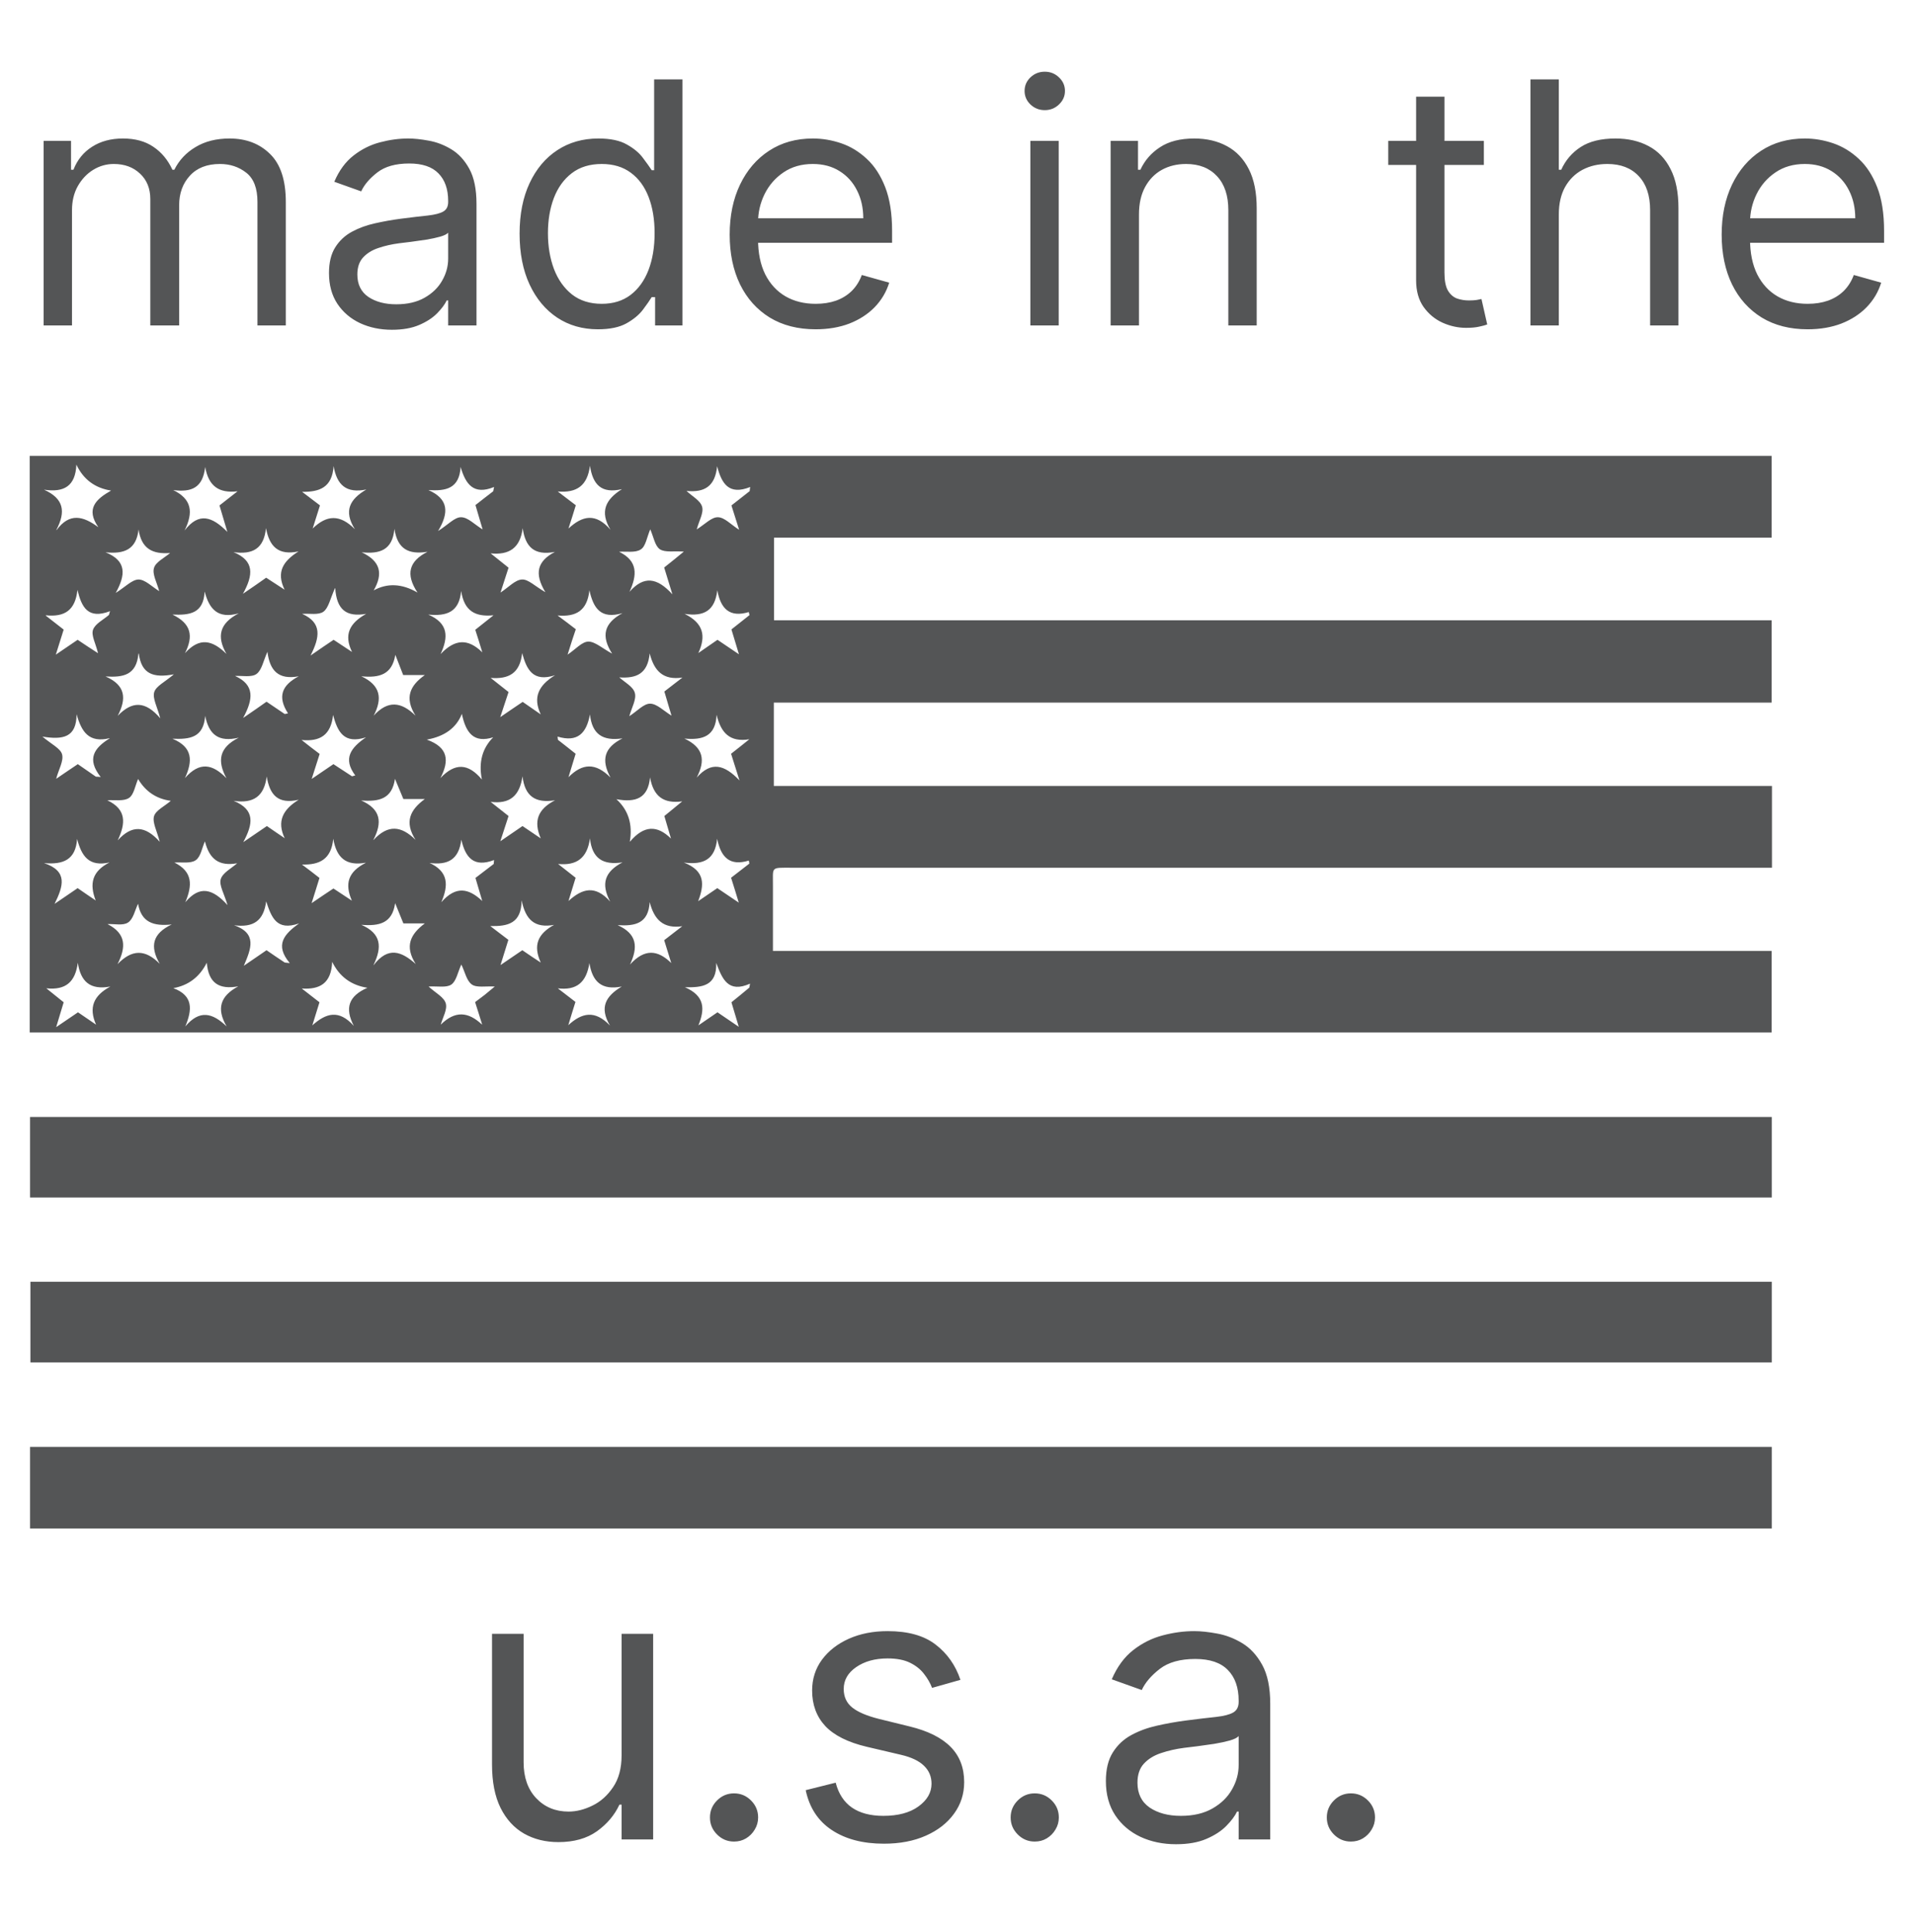
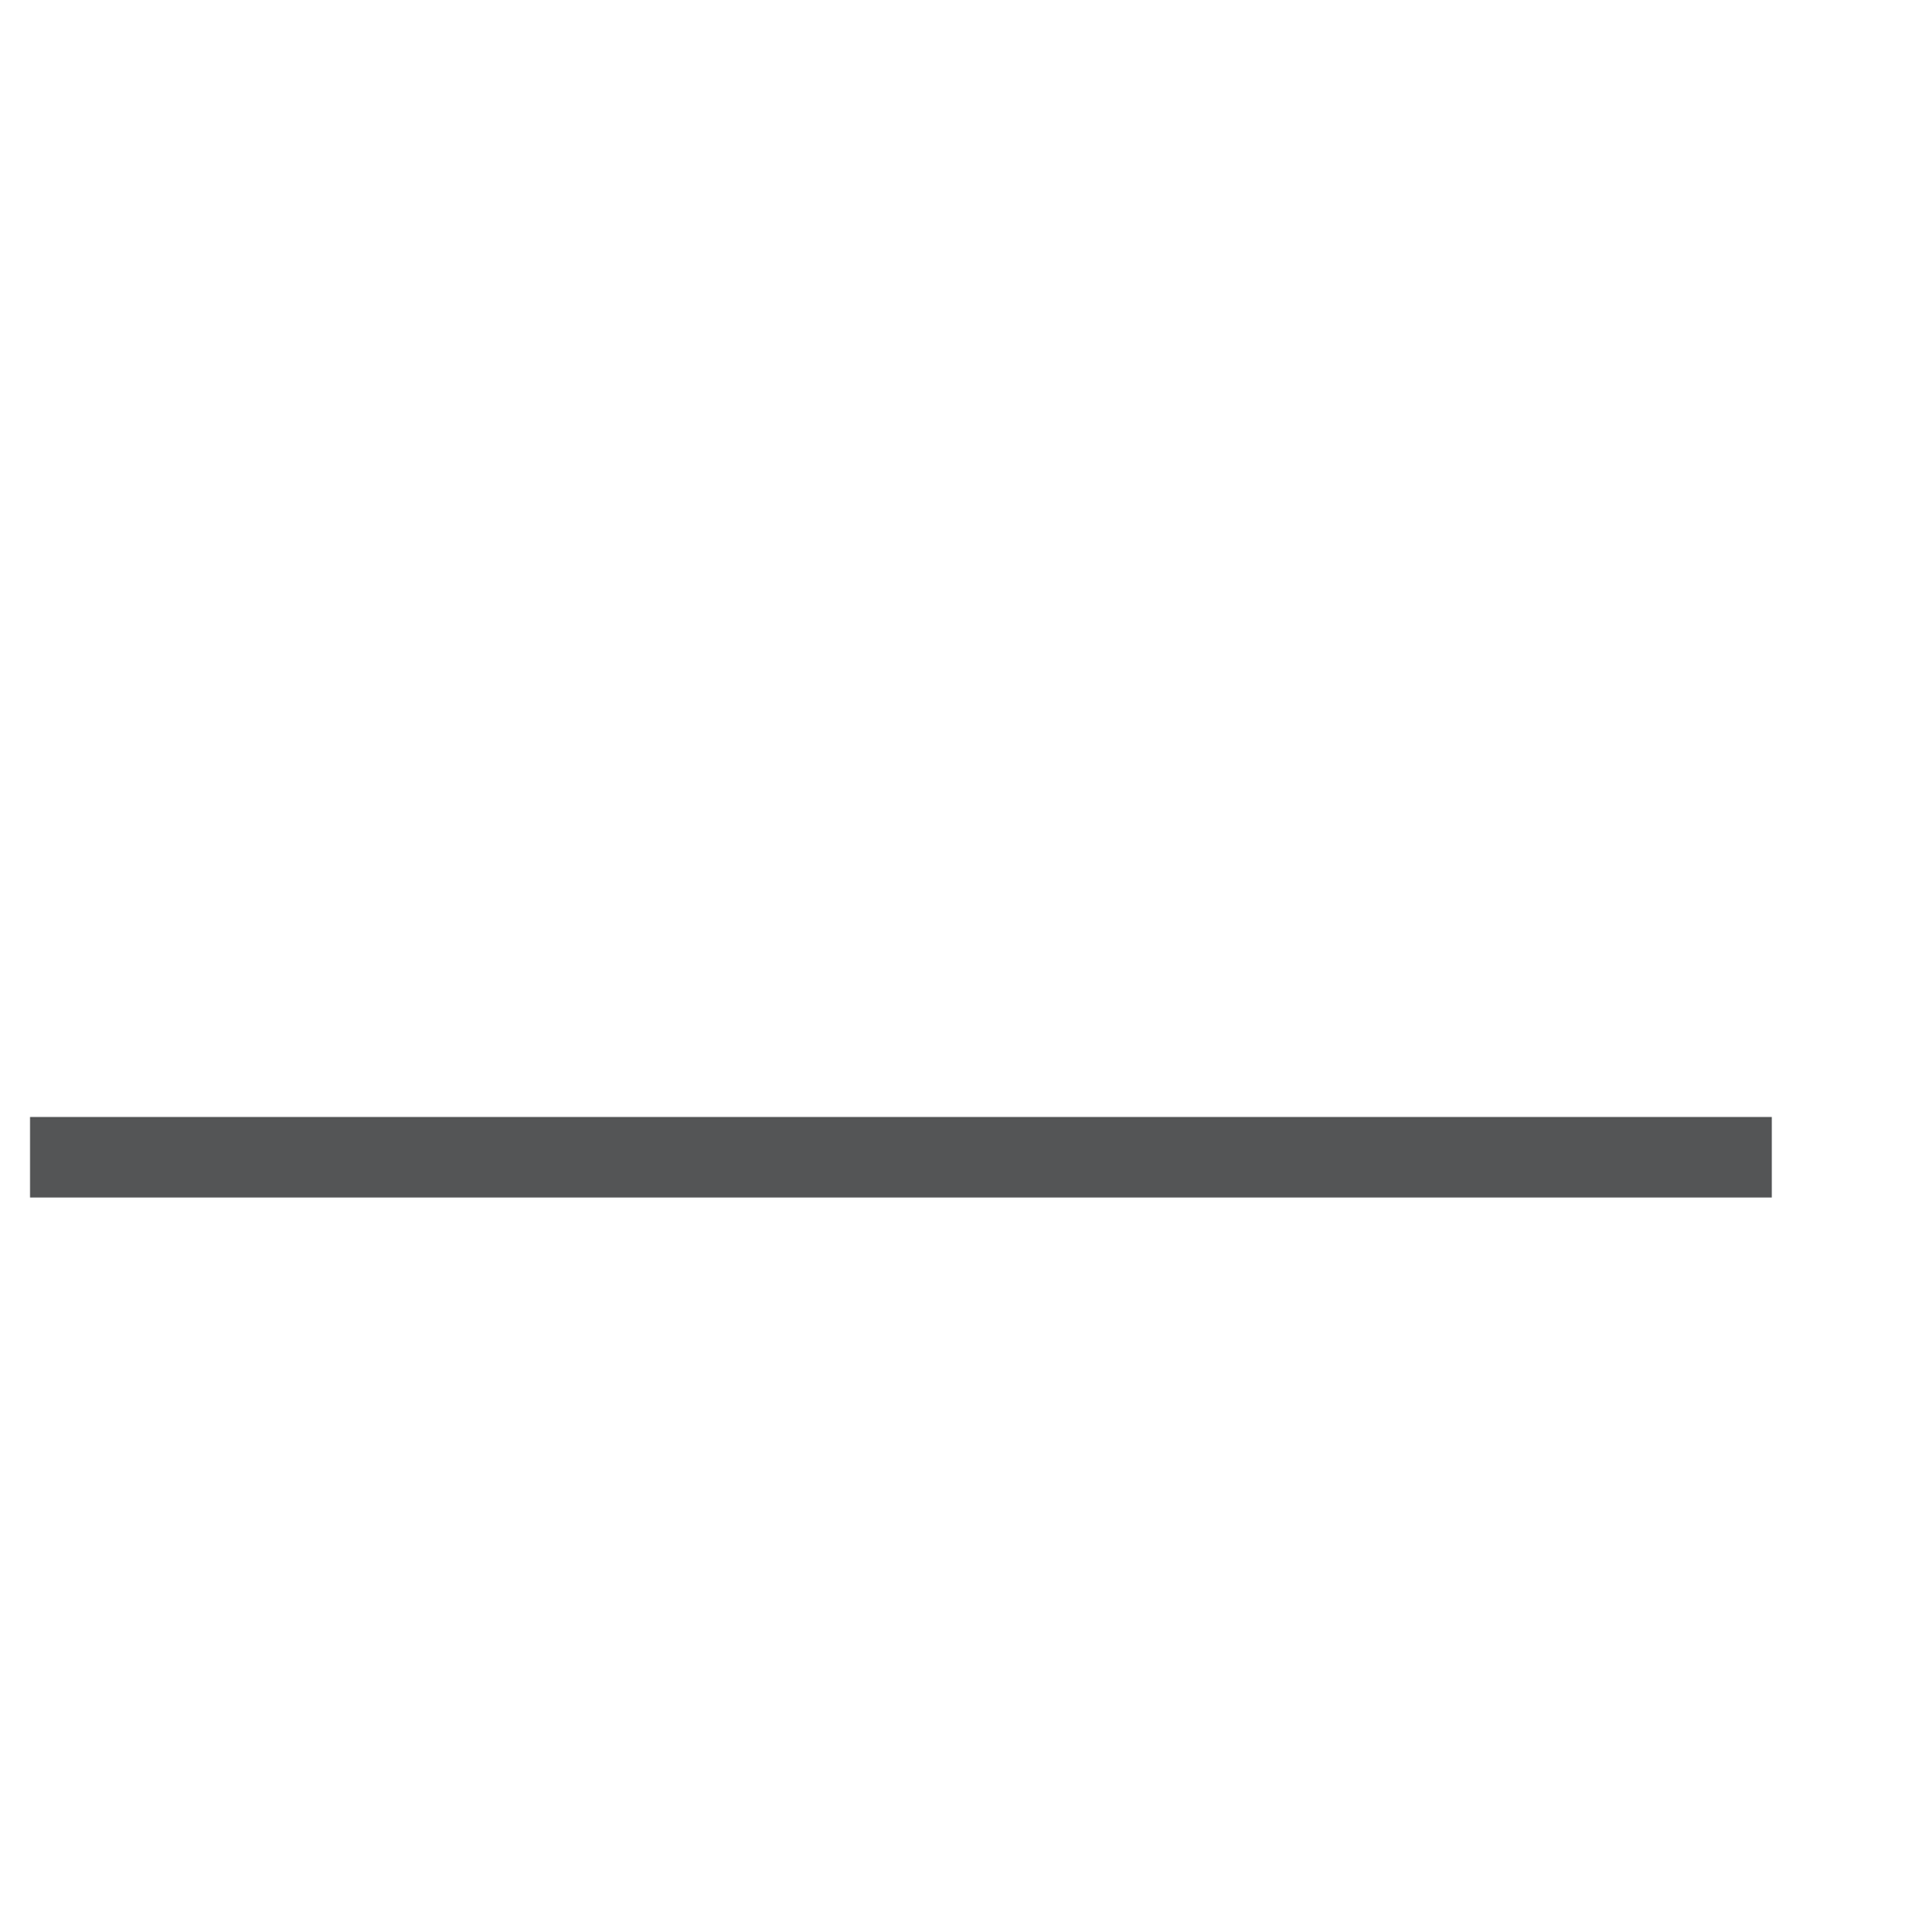
<svg xmlns="http://www.w3.org/2000/svg" width="107" height="108" viewBox="0 0 107 108" fill="none">
-   <path d="M2.44 18.19V7.875H3.971V9.487H4.106C4.32 8.936 4.667 8.509 5.146 8.204C5.625 7.896 6.201 7.741 6.872 7.741C7.553 7.741 8.119 7.896 8.571 8.204C9.028 8.509 9.384 8.936 9.639 9.487H9.746C10.011 8.954 10.407 8.531 10.935 8.218C11.463 7.9 12.097 7.741 12.835 7.741C13.758 7.741 14.512 8.03 15.098 8.607C15.685 9.18 15.978 10.074 15.978 11.287V18.19H14.393V11.287C14.393 10.526 14.185 9.982 13.769 9.655C13.352 9.328 12.862 9.165 12.298 9.165C11.573 9.165 11.011 9.384 10.613 9.823C10.214 10.257 10.015 10.808 10.015 11.475V18.19H8.403V11.126C8.403 10.539 8.213 10.067 7.833 9.709C7.452 9.346 6.962 9.165 6.362 9.165C5.95 9.165 5.565 9.274 5.207 9.494C4.853 9.713 4.567 10.018 4.347 10.407C4.132 10.792 4.025 11.238 4.025 11.743V18.19H2.44ZM21.911 18.432C21.257 18.432 20.664 18.309 20.131 18.062C19.599 17.812 19.176 17.451 18.862 16.981C18.549 16.507 18.392 15.934 18.392 15.262C18.392 14.671 18.509 14.192 18.741 13.825C18.974 13.454 19.285 13.163 19.675 12.952C20.064 12.742 20.494 12.585 20.964 12.482C21.439 12.375 21.915 12.29 22.394 12.227C23.021 12.146 23.529 12.086 23.919 12.046C24.313 12.001 24.599 11.927 24.778 11.824C24.962 11.721 25.054 11.542 25.054 11.287V11.233C25.054 10.57 24.872 10.056 24.51 9.689C24.152 9.321 23.608 9.138 22.878 9.138C22.121 9.138 21.528 9.304 21.098 9.635C20.669 9.966 20.366 10.32 20.192 10.696L18.688 10.159C18.956 9.532 19.314 9.044 19.762 8.695C20.214 8.341 20.707 8.095 21.239 7.956C21.777 7.813 22.305 7.741 22.824 7.741C23.155 7.741 23.536 7.781 23.966 7.862C24.4 7.938 24.819 8.097 25.221 8.339C25.629 8.581 25.967 8.945 26.235 9.433C26.504 9.921 26.638 10.575 26.638 11.394V18.19H25.054V16.793H24.973C24.866 17.017 24.687 17.257 24.436 17.512C24.185 17.767 23.852 17.984 23.435 18.163C23.019 18.342 22.511 18.432 21.911 18.432ZM22.153 17.008C22.779 17.008 23.308 16.885 23.738 16.639C24.172 16.393 24.498 16.075 24.718 15.685C24.942 15.296 25.054 14.886 25.054 14.456V13.006C24.986 13.086 24.839 13.16 24.61 13.227C24.387 13.29 24.127 13.346 23.831 13.395C23.541 13.44 23.256 13.48 22.979 13.516C22.706 13.548 22.484 13.574 22.314 13.597C21.902 13.65 21.517 13.738 21.159 13.859C20.805 13.975 20.519 14.152 20.299 14.389C20.084 14.622 19.977 14.94 19.977 15.343C19.977 15.893 20.181 16.31 20.588 16.592C21 16.869 21.521 17.008 22.153 17.008ZM33.426 18.405C32.566 18.405 31.808 18.188 31.149 17.753C30.491 17.315 29.977 16.697 29.605 15.9C29.233 15.099 29.047 14.152 29.047 13.06C29.047 11.976 29.233 11.036 29.605 10.239C29.977 9.442 30.494 8.827 31.156 8.393C31.819 7.958 32.584 7.741 33.453 7.741C34.124 7.741 34.655 7.853 35.044 8.077C35.438 8.296 35.738 8.547 35.944 8.829C36.154 9.107 36.318 9.335 36.434 9.514H36.569V4.437H38.153V18.19H36.622V16.605H36.434C36.318 16.793 36.152 17.03 35.937 17.317C35.722 17.599 35.416 17.852 35.017 18.076C34.619 18.295 34.088 18.405 33.426 18.405ZM33.641 16.981C34.276 16.981 34.814 16.816 35.252 16.484C35.691 16.149 36.025 15.685 36.253 15.094C36.481 14.499 36.595 13.812 36.595 13.033C36.595 12.263 36.483 11.589 36.26 11.011C36.036 10.43 35.705 9.977 35.266 9.655C34.827 9.328 34.285 9.165 33.641 9.165C32.969 9.165 32.41 9.337 31.962 9.682C31.519 10.022 31.185 10.485 30.961 11.072C30.742 11.654 30.632 12.307 30.632 13.033C30.632 13.767 30.744 14.434 30.968 15.034C31.196 15.629 31.532 16.104 31.975 16.457C32.423 16.807 32.978 16.981 33.641 16.981ZM45.6 18.405C44.607 18.405 43.749 18.186 43.029 17.747C42.312 17.304 41.759 16.686 41.37 15.893C40.985 15.097 40.792 14.17 40.792 13.113C40.792 12.057 40.985 11.126 41.37 10.32C41.759 9.509 42.301 8.878 42.995 8.426C43.693 7.969 44.508 7.741 45.439 7.741C45.977 7.741 46.507 7.831 47.031 8.01C47.555 8.189 48.031 8.48 48.461 8.883C48.891 9.281 49.233 9.809 49.489 10.467C49.744 11.126 49.871 11.936 49.871 12.898V13.57H41.921V12.2H48.26C48.26 11.618 48.143 11.099 47.91 10.642C47.682 10.185 47.355 9.825 46.93 9.561C46.509 9.297 46.012 9.165 45.439 9.165C44.808 9.165 44.262 9.321 43.801 9.635C43.344 9.944 42.993 10.347 42.746 10.844C42.5 11.341 42.377 11.873 42.377 12.442V13.355C42.377 14.134 42.511 14.794 42.78 15.336C43.053 15.873 43.431 16.283 43.915 16.565C44.398 16.843 44.96 16.981 45.6 16.981C46.017 16.981 46.393 16.923 46.729 16.807C47.069 16.686 47.362 16.507 47.608 16.27C47.855 16.028 48.045 15.728 48.179 15.37L49.71 15.799C49.549 16.319 49.278 16.775 48.898 17.169C48.517 17.559 48.047 17.863 47.487 18.083C46.928 18.297 46.299 18.405 45.6 18.405ZM57.601 18.19V7.875H59.185V18.19H57.601ZM58.406 6.156C58.097 6.156 57.831 6.051 57.607 5.841C57.388 5.63 57.278 5.377 57.278 5.082C57.278 4.786 57.388 4.534 57.607 4.323C57.831 4.113 58.097 4.008 58.406 4.008C58.715 4.008 58.979 4.113 59.199 4.323C59.423 4.534 59.535 4.786 59.535 5.082C59.535 5.377 59.423 5.63 59.199 5.841C58.979 6.051 58.715 6.156 58.406 6.156ZM63.673 11.985V18.19H62.088V7.875H63.619V9.487H63.753C63.995 8.963 64.362 8.543 64.855 8.225C65.347 7.902 65.983 7.741 66.762 7.741C67.46 7.741 68.071 7.884 68.595 8.171C69.119 8.453 69.526 8.883 69.817 9.46C70.108 10.033 70.254 10.758 70.254 11.636V18.19H68.669V11.743C68.669 10.933 68.459 10.302 68.038 9.85C67.617 9.393 67.039 9.165 66.305 9.165C65.799 9.165 65.347 9.274 64.949 9.494C64.555 9.713 64.244 10.033 64.015 10.454C63.787 10.875 63.673 11.385 63.673 11.985ZM82.954 7.875V9.219H77.609V7.875H82.954ZM79.166 5.404H80.751V15.235C80.751 15.683 80.816 16.019 80.946 16.243C81.08 16.462 81.25 16.61 81.456 16.686C81.667 16.757 81.888 16.793 82.121 16.793C82.296 16.793 82.439 16.784 82.551 16.766C82.663 16.744 82.752 16.726 82.82 16.713L83.142 18.136C83.034 18.177 82.884 18.217 82.692 18.257C82.499 18.302 82.255 18.324 81.96 18.324C81.512 18.324 81.073 18.228 80.644 18.036C80.219 17.843 79.865 17.55 79.583 17.156C79.305 16.762 79.166 16.265 79.166 15.665V5.404ZM87.144 11.985V18.19H85.559V4.437H87.144V9.487H87.278C87.52 8.954 87.883 8.531 88.366 8.218C88.854 7.9 89.503 7.741 90.314 7.741C91.016 7.741 91.632 7.882 92.16 8.164C92.689 8.442 93.098 8.869 93.389 9.447C93.685 10.02 93.832 10.75 93.832 11.636V18.19H92.248V11.743C92.248 10.924 92.035 10.291 91.61 9.843C91.189 9.391 90.605 9.165 89.857 9.165C89.338 9.165 88.872 9.274 88.46 9.494C88.053 9.713 87.731 10.033 87.493 10.454C87.26 10.875 87.144 11.385 87.144 11.985ZM101.056 18.405C100.062 18.405 99.205 18.186 98.484 17.747C97.768 17.304 97.215 16.686 96.826 15.893C96.441 15.097 96.248 14.17 96.248 13.113C96.248 12.057 96.441 11.126 96.826 10.32C97.215 9.509 97.757 8.878 98.451 8.426C99.149 7.969 99.964 7.741 100.895 7.741C101.432 7.741 101.963 7.831 102.487 8.01C103.01 8.189 103.487 8.48 103.917 8.883C104.347 9.281 104.689 9.809 104.944 10.467C105.2 11.126 105.327 11.936 105.327 12.898V13.57H97.376V12.2H103.716C103.716 11.618 103.599 11.099 103.366 10.642C103.138 10.185 102.811 9.825 102.386 9.561C101.965 9.297 101.468 9.165 100.895 9.165C100.264 9.165 99.718 9.321 99.257 9.635C98.8 9.944 98.448 10.347 98.202 10.844C97.956 11.341 97.833 11.873 97.833 12.442V13.355C97.833 14.134 97.967 14.794 98.236 15.336C98.509 15.873 98.887 16.283 99.371 16.565C99.854 16.843 100.416 16.981 101.056 16.981C101.473 16.981 101.849 16.923 102.184 16.807C102.525 16.686 102.818 16.507 103.064 16.27C103.31 16.028 103.501 15.728 103.635 15.37L105.166 15.799C105.005 16.319 104.734 16.775 104.353 17.169C103.973 17.559 103.503 17.863 102.943 18.083C102.384 18.297 101.755 18.405 101.056 18.405Z" fill="#545556" />
-   <path d="M34.749 98.111V91.317H36.514V102.81H34.749V100.865H34.629C34.359 101.448 33.941 101.945 33.372 102.354C32.803 102.758 32.085 102.96 31.217 102.96C30.499 102.96 29.86 102.803 29.302 102.488C28.743 102.169 28.304 101.69 27.985 101.052C27.665 100.408 27.506 99.598 27.506 98.62V91.317H29.272V98.5C29.272 99.338 29.506 100.007 29.975 100.505C30.449 101.004 31.052 101.254 31.786 101.254C32.225 101.254 32.671 101.141 33.125 100.917C33.584 100.693 33.968 100.348 34.277 99.884C34.592 99.421 34.749 98.829 34.749 98.111ZM41.036 102.93C40.666 102.93 40.35 102.798 40.085 102.533C39.821 102.269 39.689 101.952 39.689 101.583C39.689 101.214 39.821 100.897 40.085 100.633C40.35 100.368 40.666 100.236 41.036 100.236C41.405 100.236 41.721 100.368 41.986 100.633C42.25 100.897 42.382 101.214 42.382 101.583C42.382 101.827 42.32 102.052 42.195 102.256C42.076 102.461 41.913 102.625 41.709 102.75C41.51 102.87 41.285 102.93 41.036 102.93ZM53.692 93.891L52.106 94.34C52.006 94.076 51.859 93.819 51.664 93.569C51.475 93.315 51.215 93.106 50.886 92.941C50.557 92.776 50.135 92.694 49.621 92.694C48.918 92.694 48.332 92.856 47.863 93.18C47.399 93.5 47.167 93.906 47.167 94.4C47.167 94.839 47.327 95.186 47.646 95.44C47.965 95.694 48.464 95.906 49.143 96.076L50.849 96.495C51.876 96.744 52.642 97.126 53.146 97.64C53.649 98.149 53.901 98.805 53.901 99.608C53.901 100.266 53.712 100.855 53.333 101.373C52.959 101.892 52.435 102.301 51.761 102.6C51.088 102.9 50.305 103.049 49.412 103.049C48.24 103.049 47.27 102.795 46.501 102.286C45.733 101.777 45.247 101.034 45.042 100.057L46.718 99.638C46.878 100.256 47.18 100.72 47.624 101.029C48.073 101.338 48.659 101.493 49.382 101.493C50.205 101.493 50.858 101.319 51.342 100.969C51.831 100.615 52.076 100.191 52.076 99.697C52.076 99.298 51.936 98.964 51.657 98.695C51.377 98.42 50.948 98.216 50.37 98.081L48.454 97.632C47.402 97.383 46.629 96.996 46.135 96.472C45.646 95.944 45.401 95.283 45.401 94.49C45.401 93.841 45.584 93.268 45.948 92.769C46.317 92.27 46.818 91.878 47.452 91.594C48.09 91.31 48.813 91.168 49.621 91.168C50.759 91.168 51.652 91.417 52.3 91.916C52.953 92.415 53.417 93.073 53.692 93.891ZM57.846 102.93C57.477 102.93 57.16 102.798 56.896 102.533C56.632 102.269 56.499 101.952 56.499 101.583C56.499 101.214 56.632 100.897 56.896 100.633C57.16 100.368 57.477 100.236 57.846 100.236C58.215 100.236 58.532 100.368 58.797 100.633C59.061 100.897 59.193 101.214 59.193 101.583C59.193 101.827 59.131 102.052 59.006 102.256C58.886 102.461 58.724 102.625 58.52 102.75C58.32 102.87 58.096 102.93 57.846 102.93ZM65.744 103.079C65.016 103.079 64.355 102.942 63.761 102.668C63.167 102.388 62.696 101.987 62.347 101.463C61.998 100.934 61.823 100.296 61.823 99.548C61.823 98.889 61.953 98.356 62.212 97.947C62.472 97.532 62.818 97.208 63.252 96.974C63.686 96.739 64.165 96.565 64.689 96.45C65.218 96.33 65.749 96.236 66.282 96.166C66.981 96.076 67.547 96.009 67.981 95.964C68.42 95.914 68.739 95.832 68.939 95.717C69.143 95.602 69.246 95.403 69.246 95.118V95.058C69.246 94.32 69.043 93.746 68.639 93.338C68.24 92.928 67.634 92.724 66.821 92.724C65.978 92.724 65.317 92.909 64.838 93.278C64.36 93.647 64.023 94.041 63.828 94.46L62.152 93.861C62.452 93.163 62.851 92.619 63.349 92.23C63.853 91.836 64.402 91.562 64.996 91.407C65.594 91.247 66.183 91.168 66.761 91.168C67.13 91.168 67.555 91.213 68.033 91.302C68.517 91.387 68.984 91.564 69.433 91.834C69.886 92.103 70.263 92.509 70.562 93.053C70.862 93.597 71.011 94.325 71.011 95.238V102.81H69.246V101.254H69.156C69.036 101.503 68.837 101.77 68.557 102.054C68.278 102.339 67.906 102.581 67.442 102.78C66.978 102.98 66.412 103.079 65.744 103.079ZM66.013 101.493C66.712 101.493 67.3 101.356 67.779 101.082C68.263 100.807 68.627 100.453 68.871 100.019C69.121 99.585 69.246 99.129 69.246 98.65V97.034C69.171 97.124 69.006 97.206 68.752 97.281C68.502 97.35 68.213 97.413 67.884 97.468C67.559 97.518 67.243 97.562 66.933 97.602C66.629 97.637 66.382 97.667 66.193 97.692C65.734 97.752 65.305 97.849 64.906 97.984C64.512 98.114 64.192 98.311 63.948 98.575C63.709 98.834 63.589 99.189 63.589 99.638C63.589 100.251 63.816 100.715 64.27 101.029C64.729 101.338 65.31 101.493 66.013 101.493ZM75.521 102.93C75.152 102.93 74.835 102.798 74.571 102.533C74.307 102.269 74.174 101.952 74.174 101.583C74.174 101.214 74.307 100.897 74.571 100.633C74.835 100.368 75.152 100.236 75.521 100.236C75.89 100.236 76.207 100.368 76.472 100.633C76.736 100.897 76.868 101.214 76.868 101.583C76.868 101.827 76.806 102.052 76.681 102.256C76.561 102.461 76.399 102.625 76.195 102.75C75.995 102.87 75.771 102.93 75.521 102.93Z" fill="#545556" />
-   <path d="M99.06 43.93V48.5C98.72 48.5 98.4 48.5 98.07 48.5C80.13 48.5 62.2 48.5 44.26 48.5C43.05 48.5 43.22 48.42 43.21 49.54C43.21 50.72 43.21 51.89 43.21 53.15H99.04V57.71H1.66V25.48H99.04V30.05H43.27V34.67H99.04V39.27H43.26V43.93H99.05H99.06ZM17.89 28.24C17.74 28.71 17.61 29.12 17.48 29.54C18.26 28.78 19 28.73 19.84 29.58C19.19 28.55 19.56 27.9 20.48 27.36C19.35 27.59 18.83 27.1 18.65 26.05C18.57 27.26 17.85 27.5 16.89 27.49C17.21 27.73 17.53 27.98 17.89 28.25V28.24ZM32.98 26.03C32.84 27.15 32.24 27.56 31.18 27.47C31.51 27.72 31.85 27.98 32.19 28.24C32.05 28.69 31.92 29.12 31.78 29.54C32.56 28.82 33.3 28.65 34.13 29.61C33.51 28.59 33.86 27.91 34.77 27.34C33.61 27.61 33.14 27.08 32.98 26.03ZM38.38 27.44C38.68 27.73 39.15 27.97 39.25 28.32C39.35 28.66 39.08 29.1 38.95 29.59C39.41 29.3 39.78 28.9 40.13 28.91C40.5 28.91 40.86 29.32 41.32 29.61C41.15 29.08 41.02 28.65 40.89 28.25C41.27 27.95 41.59 27.7 41.91 27.45C41.91 27.37 41.93 27.3 41.94 27.22C40.74 27.7 40.34 27.02 40.09 26.06C39.98 27.17 39.4 27.54 38.38 27.44ZM34.11 50.39C33.58 49.39 33.81 48.72 34.8 48.2C33.69 48.37 33.1 47.97 32.98 46.86C32.83 47.97 32.23 48.39 31.2 48.29C31.53 48.55 31.86 48.81 32.18 49.06C32.04 49.52 31.91 49.94 31.78 50.36C32.56 49.65 33.28 49.46 34.11 50.39ZM6.58 46.97C7.37 46.1 8.11 46.13 8.93 47.05C8.77 46.43 8.51 45.97 8.61 45.62C8.71 45.29 9.19 45.07 9.55 44.76C8.75 44.653 8.14 44.247 7.72 43.54C7.55 43.93 7.48 44.43 7.21 44.6C6.91 44.8 6.41 44.7 6 44.73C7.08 45.24 7.03 46.02 6.58 46.97ZM7.75 29.56C7.63 30.75 6.91 30.97 5.9 30.87C7.1 31.35 7.02 32.14 6.47 33.14C7.01 32.8 7.38 32.4 7.74 32.39C8.11 32.39 8.48 32.78 8.9 33.04C8.77 32.55 8.5 32.09 8.61 31.74C8.71 31.41 9.19 31.18 9.51 30.91C8.55 30.98 7.9 30.7 7.74 29.56H7.75ZM7.71 50.53C7.54 50.89 7.45 51.37 7.16 51.56C6.88 51.75 6.4 51.63 6.01 51.65C7.05 52.18 7.06 52.93 6.57 53.89C7.37 53.06 8.11 53.04 8.93 53.87C8.36 52.88 8.53 52.18 9.6 51.67C8.58 51.78 7.9 51.55 7.72 50.52L7.71 50.53ZM31.17 41.16C31.17 41.22 31.19 41.29 31.19 41.35C31.52 41.61 31.86 41.87 32.18 42.13C32.04 42.59 31.91 43.02 31.78 43.44C32.55 42.66 33.29 42.61 34.13 43.46C33.59 42.47 33.78 41.78 34.8 41.27C33.69 41.43 33.1 41.04 32.98 39.93C32.79 40.98 32.29 41.51 31.17 41.17V41.16ZM40.89 35.18C41.24 34.9 41.57 34.64 41.9 34.38L41.86 34.21C40.79 34.53 40.29 34.03 40.1 32.99C39.97 34.11 39.38 34.48 38.27 34.31C39.33 34.83 39.48 35.55 39.04 36.5C39.39 36.26 39.73 36.02 40.11 35.76C40.48 36.01 40.85 36.26 41.31 36.57C41.15 36.04 41.02 35.62 40.89 35.18ZM7.74 36.53C7.63 37.74 6.89 37.87 5.9 37.81C7.03 38.3 7.08 39.05 6.58 40.01C7.38 39.18 8.12 39.16 8.96 40.15C8.79 39.5 8.52 39.04 8.62 38.69C8.72 38.35 9.2 38.13 9.72 37.69C8.59 37.9 7.91 37.69 7.76 36.53H7.74ZM27.97 40.08C28.46 39.74 28.84 39.49 29.22 39.23C29.57 39.47 29.9 39.7 30.23 39.93C29.78 38.98 30.1 38.31 31.03 37.74C29.8 38.14 29.44 37.43 29.19 36.5C29.07 37.64 28.43 37.97 27.43 37.89C27.76 38.15 28.09 38.41 28.43 38.68C28.29 39.11 28.15 39.52 27.96 40.1L27.97 40.08ZM34.23 36.55C33.58 35.54 33.77 34.83 34.8 34.27C33.57 34.63 33.17 33.98 32.95 32.99C32.83 34.13 32.21 34.49 31.17 34.4C31.51 34.65 31.84 34.9 32.19 35.17C32.12 35.39 32.05 35.6 31.98 35.8C31.91 36.02 31.84 36.25 31.73 36.59C32.19 36.28 32.53 35.87 32.89 35.86C33.27 35.86 33.66 36.23 34.23 36.54V36.55ZM39.03 57.32C39.38 57.08 39.73 56.84 40.11 56.58C40.48 56.83 40.84 57.08 41.3 57.39C41.14 56.85 41.01 56.42 40.89 56.02C41.25 55.73 41.57 55.47 41.89 55.2C41.9 55.13 41.92 55.06 41.93 54.98C40.71 55.52 40.38 54.73 40.04 53.82C40.08 55.11 39.26 55.2 38.29 55.18C39.42 55.67 39.41 56.41 39.04 57.32H39.03ZM17.42 43.54C17.9 43.21 18.27 42.96 18.64 42.71C19 42.95 19.34 43.17 19.68 43.39C19.74 43.37 19.8 43.36 19.86 43.34C19.15 42.39 19.62 41.79 20.46 41.21C19.23 41.61 18.87 40.9 18.62 39.96C18.5 41.09 17.89 41.46 16.86 41.36C17.19 41.62 17.52 41.88 17.87 42.14C17.73 42.59 17.59 43.02 17.42 43.55V43.54ZM18.73 32.87C18.46 33.46 18.37 33.98 18.08 34.19C17.8 34.39 17.3 34.28 16.89 34.31C18.02 34.81 17.88 35.62 17.36 36.64C17.93 36.25 18.3 35.99 18.65 35.76C19.03 36.01 19.36 36.23 19.68 36.44C19.21 35.47 19.54 34.83 20.47 34.31C19.37 34.5 18.82 34.09 18.74 32.87H18.73ZM38.95 43.46C39.77 42.53 40.5 42.74 41.34 43.62C41.13 42.96 41 42.53 40.87 42.13C41.25 41.83 41.57 41.58 41.89 41.32C40.79 41.5 40.3 40.95 40.06 39.95C40.01 41.15 39.29 41.38 38.26 41.28C39.33 41.78 39.45 42.49 38.95 43.46ZM40.1 49.64C40.48 49.9 40.84 50.14 41.3 50.45C41.13 49.89 41 49.46 40.87 49.06C41.24 48.77 41.57 48.52 41.89 48.27C41.89 48.21 41.87 48.15 41.86 48.1C40.78 48.43 40.3 47.9 40.09 46.88C39.98 48.01 39.36 48.36 38.23 48.21C39.45 48.68 39.37 49.47 39.03 50.37C39.38 50.13 39.73 49.89 40.1 49.64ZM27.43 44.82C27.76 45.08 28.09 45.34 28.43 45.61C28.28 46.06 28.15 46.48 27.97 47.02C28.48 46.67 28.85 46.42 29.21 46.17C29.58 46.42 29.9 46.64 30.23 46.86C29.82 45.91 30.05 45.23 31.03 44.73C29.91 44.91 29.34 44.49 29.21 43.39C29.05 44.48 28.51 44.95 27.43 44.82ZM31.01 30.85C29.87 31.06 29.37 30.58 29.22 29.52C29.08 30.64 28.46 31.03 27.43 30.93C27.76 31.19 28.09 31.46 28.43 31.73C28.29 32.17 28.15 32.59 27.98 33.12C28.45 32.81 28.8 32.41 29.18 32.39C29.53 32.37 29.9 32.76 30.49 33.1C29.85 32.05 30.04 31.36 31.02 30.85H31.01ZM9.66 27.38C10.73 27.89 10.82 28.63 10.32 29.65C11.12 28.61 11.86 28.87 12.71 29.73C12.52 29.08 12.39 28.65 12.27 28.25C12.64 27.96 12.96 27.71 13.28 27.46C12.23 27.58 11.66 27.17 11.47 26.1C11.34 27.26 10.72 27.53 9.67 27.39L9.66 27.38ZM20.44 48.22C19.32 48.42 18.81 47.92 18.63 46.88C18.52 48.04 17.85 48.35 16.88 48.32C17.22 48.57 17.55 48.83 17.86 49.07C17.71 49.55 17.59 49.95 17.42 50.48C17.92 50.14 18.29 49.89 18.64 49.66C19.02 49.91 19.35 50.13 19.67 50.34C19.26 49.39 19.46 48.73 20.44 48.23V48.22ZM18.57 53.76C18.52 54.97 17.87 55.32 16.87 55.25C17.2 55.51 17.54 55.77 17.86 56.02C17.72 56.48 17.59 56.9 17.46 57.31C18.22 56.63 18.94 56.4 19.78 57.34C19.26 56.34 19.49 55.67 20.54 55.21C19.633 55.07 18.976 54.587 18.57 53.76ZM20.87 33.01C21.643 32.577 22.466 32.613 23.34 33.12C22.66 32.09 22.86 31.37 23.9 30.84C22.84 31.01 22.22 30.69 22.05 29.56C21.94 30.76 21.22 30.97 20.22 30.87C21.29 31.37 21.42 32.08 20.89 33L20.87 33.01ZM31 51.69C29.87 51.9 29.38 51.39 29.16 50.32C29.15 51.62 28.39 51.78 27.41 51.76C27.74 52.01 28.07 52.27 28.42 52.53C28.28 52.98 28.15 53.4 27.98 53.94C28.45 53.62 28.82 53.37 29.2 53.11C29.55 53.35 29.89 53.58 30.23 53.8C29.79 52.83 30.06 52.19 31 51.68V51.69ZM11.47 40.01C11.38 41.24 10.6 41.33 9.64 41.29C10.78 41.76 10.78 42.53 10.34 43.49C11.15 42.56 11.88 42.69 12.66 43.5C12.13 42.52 12.25 41.78 13.35 41.23C12.22 41.5 11.68 41.06 11.47 40.01ZM35.22 47.04C36 46.12 36.74 46.11 37.51 46.87C37.38 46.44 37.26 46.02 37.14 45.61C37.5 45.31 37.82 45.05 38.14 44.79C37.1 44.93 36.53 44.52 36.34 43.45C36.23 44.62 35.54 44.87 34.46 44.67C35.126 45.277 35.376 46.067 35.21 47.04H35.22ZM31.17 55.23C31.5 55.48 31.83 55.74 32.17 56C32.03 56.44 31.9 56.87 31.77 57.3C32.52 56.61 33.25 56.43 34.1 57.32C33.49 56.3 33.87 55.67 34.76 55.14C33.64 55.36 33.12 54.88 32.95 53.83C32.78 54.91 32.24 55.37 31.17 55.24V55.23ZM26.95 57.25C26.89 57.05 26.82 56.84 26.76 56.64C26.7 56.44 26.63 56.23 26.56 56.01C26.75 55.87 26.92 55.74 27.09 55.61C27.25 55.48 27.4 55.35 27.66 55.14C27.13 55.11 26.64 55.22 26.37 55.02C26.08 54.81 25.99 54.31 25.79 53.91C25.59 54.34 25.51 54.84 25.23 55.03C24.95 55.22 24.47 55.11 23.96 55.14C24.35 55.5 24.82 55.73 24.92 56.08C25.02 56.42 24.75 56.87 24.64 57.27C25.44 56.48 26.17 56.54 26.94 57.26L26.95 57.25ZM20.88 40.01C21.69 39.12 22.43 39.22 23.23 40C22.59 38.99 22.93 38.31 23.75 37.73H22.54C22.38 37.33 22.24 36.97 22.1 36.6C21.92 37.7 21.22 37.9 20.2 37.8C21.27 38.3 21.4 39.03 20.88 40.02V40.01ZM10.33 36.52C11.15 35.6 11.87 35.77 12.66 36.55C12.1 35.57 12.27 34.84 13.35 34.28C12.18 34.61 11.7 34.05 11.44 33.06C11.38 34.3 10.6 34.39 9.64 34.35C10.68 34.85 10.84 35.54 10.33 36.53V36.52ZM20.88 46.95C21.69 46.07 22.43 46.15 23.23 46.94C22.59 45.94 22.93 45.26 23.75 44.66H22.55C22.38 44.25 22.23 43.89 22.08 43.53C21.92 44.65 21.2 44.82 20.19 44.74C21.3 45.23 21.38 45.97 20.87 46.95H20.88ZM11.45 47.04C11.29 47.4 11.22 47.89 10.94 48.08C10.65 48.28 10.15 48.18 9.75 48.21C10.78 48.72 10.76 49.48 10.36 50.43C11.16 49.47 11.89 49.67 12.72 50.59C12.53 49.94 12.24 49.48 12.34 49.14C12.45 48.78 12.93 48.54 13.26 48.25C12.24 48.43 11.71 48.02 11.46 47.04H11.45ZM23.99 48.22C25.08 48.71 25.08 49.48 24.67 50.43C25.48 49.5 26.2 49.64 26.96 50.36C26.83 49.93 26.71 49.5 26.58 49.07C26.94 48.8 27.27 48.54 27.6 48.29C27.6 48.22 27.62 48.14 27.62 48.07C26.49 48.5 26.02 47.94 25.79 46.93C25.65 48.05 25.04 48.37 23.99 48.23V48.22ZM27.6 41.2C26.48 41.57 26.04 40.95 25.82 39.9C25.513 40.68 24.86 41.16 23.86 41.34C25.06 41.77 25.13 42.51 24.62 43.49C25.44 42.62 26.18 42.66 26.94 43.57C26.746 42.61 26.96 41.82 27.58 41.2H27.6ZM20.89 53.94C21.7 52.89 22.44 53.17 23.24 53.88C22.6 52.88 22.95 52.21 23.75 51.61H22.55C22.38 51.2 22.24 50.84 22.09 50.48C21.93 51.61 21.2 51.77 20.2 51.69C21.32 52.18 21.37 52.93 20.88 53.94H20.89ZM37.53 53.84C37.4 53.41 37.27 52.99 37.13 52.55C37.48 52.28 37.81 52.02 38.14 51.77C37.08 51.92 36.57 51.4 36.32 50.42C36.25 51.62 35.51 51.77 34.53 51.71C35.63 52.2 35.67 52.95 35.22 53.91C36.03 53.02 36.76 53.07 37.54 53.84H37.53ZM34.62 37.86C34.93 38.14 35.4 38.38 35.49 38.73C35.59 39.08 35.32 39.54 35.18 40.03C35.62 39.75 35.98 39.33 36.34 39.33C36.72 39.33 37.1 39.73 37.54 40C37.39 39.51 37.27 39.08 37.14 38.65C37.5 38.37 37.83 38.12 38.15 37.87C37.08 38.03 36.57 37.51 36.32 36.52C36.21 37.66 35.58 37.93 34.61 37.86H34.62ZM26.96 36.45C26.83 36.02 26.7 35.6 26.57 35.2C26.95 34.9 27.27 34.64 27.59 34.39C26.56 34.49 25.95 34.15 25.78 33.03C25.67 34.22 24.97 34.45 23.94 34.35C25.08 34.84 25.07 35.61 24.63 36.56C25.43 35.71 26.16 35.68 26.95 36.45H26.96ZM36.35 29.59C36.16 30.03 36.1 30.54 35.82 30.71C35.52 30.91 35.02 30.81 34.61 30.84C35.66 31.35 35.63 32.13 35.19 33.08C35.99 32.17 36.73 32.27 37.59 33.22C37.38 32.54 37.25 32.12 37.13 31.72C37.51 31.42 37.83 31.16 38.23 30.83C37.68 30.79 37.18 30.89 36.89 30.7C36.61 30.51 36.54 30.01 36.35 29.58V29.59ZM9.69 55.23C10.81 55.65 10.75 56.43 10.36 57.37C11.16 56.42 11.88 56.61 12.67 57.37C12.09 56.38 12.31 55.67 13.32 55.13C12.25 55.32 11.66 54.96 11.56 53.81C11.16 54.603 10.536 55.077 9.69 55.23ZM27.57 27.47C27.59 27.39 27.6 27.31 27.62 27.22C26.47 27.69 26.03 27.06 25.75 26.1C25.68 27.3 24.94 27.46 23.95 27.39C25.08 27.89 25.11 28.65 24.49 29.68C25.06 29.32 25.42 28.9 25.78 28.91C26.16 28.91 26.53 29.32 26.98 29.59C26.83 29.08 26.7 28.65 26.58 28.23C26.94 27.95 27.25 27.7 27.57 27.46V27.47ZM6.13 41.26C4.96 41.54 4.56 40.9 4.28 39.92C4.28 41.22 3.52 41.36 2.37 41.17C2.88 41.6 3.38 41.83 3.47 42.16C3.57 42.53 3.28 43 3.14 43.53C3.6 43.22 3.97 42.96 4.35 42.71C4.7 42.95 5.03 43.18 5.36 43.41C5.45 43.41 5.54 43.42 5.63 43.43C4.83 42.42 5.26 41.81 6.13 41.27V41.26ZM2.56 34.41C2.89 34.67 3.23 34.93 3.56 35.19C3.42 35.64 3.29 36.05 3.12 36.59C3.62 36.25 3.99 36 4.34 35.76C4.71 36.01 5.03 36.22 5.48 36.51C5.35 35.96 5.09 35.52 5.2 35.2C5.32 34.86 5.78 34.64 6.09 34.37C6.11 34.3 6.13 34.23 6.15 34.16C4.92 34.63 4.56 33.94 4.33 32.97C4.21 34.1 3.63 34.5 2.56 34.39V34.41ZM13.05 30.86C14.23 31.34 14.17 32.13 13.58 33.19C14.16 32.79 14.52 32.55 14.88 32.29C15.23 32.52 15.57 32.74 15.91 32.96C15.43 31.97 15.83 31.36 16.69 30.82C15.55 31.06 15.06 30.54 14.87 29.52C14.75 30.67 14.13 31.01 13.04 30.86H13.05ZM3.16 29.63C3.89 28.64 4.65 28.84 5.5 29.47C4.78 28.44 5.36 27.9 6.21 27.42C5.31 27.28 4.663 26.797 4.27 25.97C4.22 27.17 3.58 27.54 2.46 27.37C3.57 27.87 3.69 28.59 3.15 29.62L3.16 29.63ZM6.14 48.2C4.96 48.47 4.56 47.84 4.31 46.89C4.23 48.04 3.56 48.34 2.46 48.24C3.81 48.69 3.54 49.53 3.05 50.52C3.6 50.15 3.97 49.89 4.34 49.64C4.69 49.88 5.02 50.11 5.35 50.33C4.99 49.4 5.14 48.7 6.13 48.2H6.14ZM2.59 55.24C2.91 55.5 3.23 55.76 3.56 56.02C3.43 56.46 3.3 56.88 3.14 57.41C3.63 57.08 4 56.83 4.36 56.58C4.72 56.83 5.05 57.05 5.37 57.27C4.95 56.32 5.22 55.65 6.17 55.14C5.03 55.35 4.51 54.86 4.35 53.81C4.21 54.89 3.67 55.35 2.6 55.24H2.59ZM16.7 37.8C15.56 38.01 15.08 37.48 14.95 36.43C14.72 36.94 14.64 37.45 14.34 37.67C14.06 37.87 13.55 37.76 13.14 37.78C14.24 38.28 14.17 39.07 13.59 40.13C14.18 39.73 14.53 39.48 14.9 39.22C15.24 39.45 15.58 39.68 15.92 39.91C15.98 39.9 16.04 39.88 16.1 39.87C15.5 38.94 15.75 38.3 16.7 37.8ZM15.92 46.86C15.46 45.9 15.82 45.24 16.7 44.7C15.53 44.97 15.08 44.42 14.91 43.4C14.77 44.49 14.19 44.93 13.06 44.76C14.28 45.26 14.15 46.05 13.6 47.07C14.17 46.68 14.54 46.43 14.92 46.17C15.27 46.41 15.6 46.64 15.93 46.86H15.92ZM13.05 51.7C14.4 52.16 14.04 53.02 13.63 53.98C14.15 53.62 14.53 53.37 14.9 53.11C15.25 53.35 15.58 53.58 15.92 53.8L16.2 53.83C15.34 52.81 15.89 52.21 16.72 51.61C15.45 52.06 15.17 51.25 14.88 50.38C14.74 51.44 14.2 51.87 13.05 51.71V51.7Z" fill="#545556" />
-   <path d="M1.68 85.43V80.87H99.05V85.43H1.68Z" fill="#545556" />
-   <path d="M99.05 71.64V76.15H1.7V71.64H99.05Z" fill="#545556" />
  <path d="M1.68 66.93V62.43H99.05V66.93H1.68Z" fill="#545556" />
</svg>